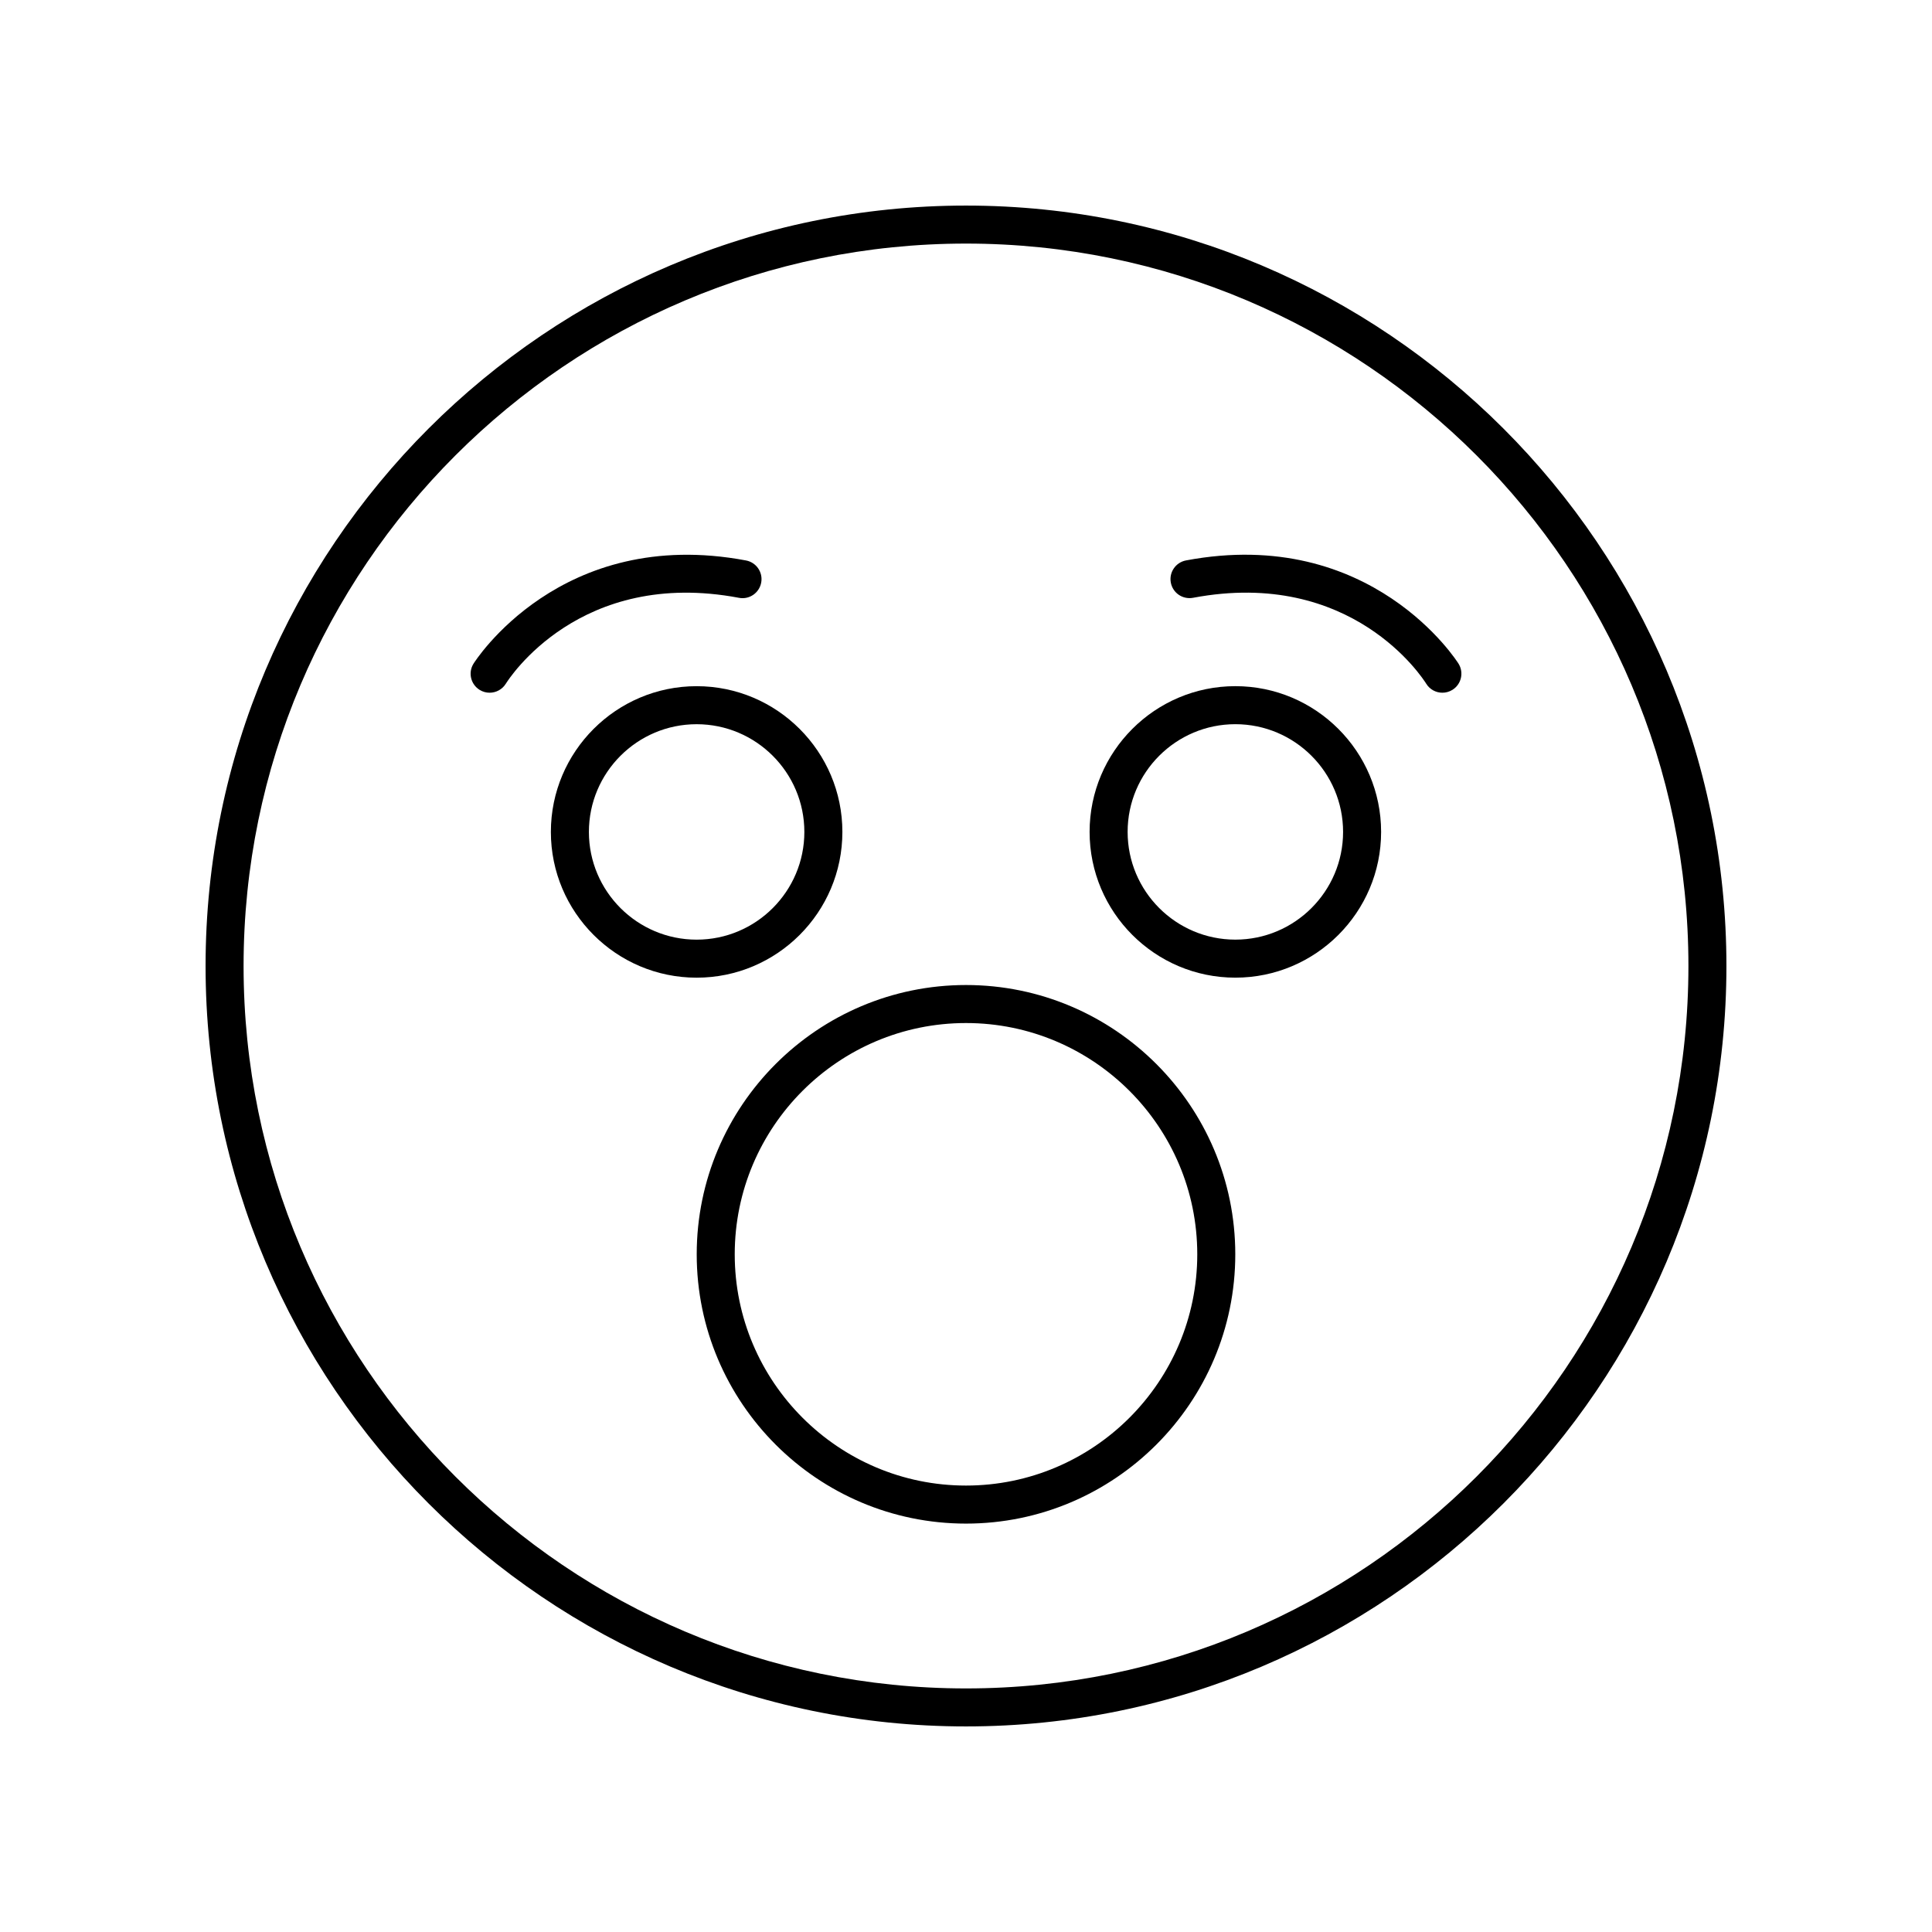
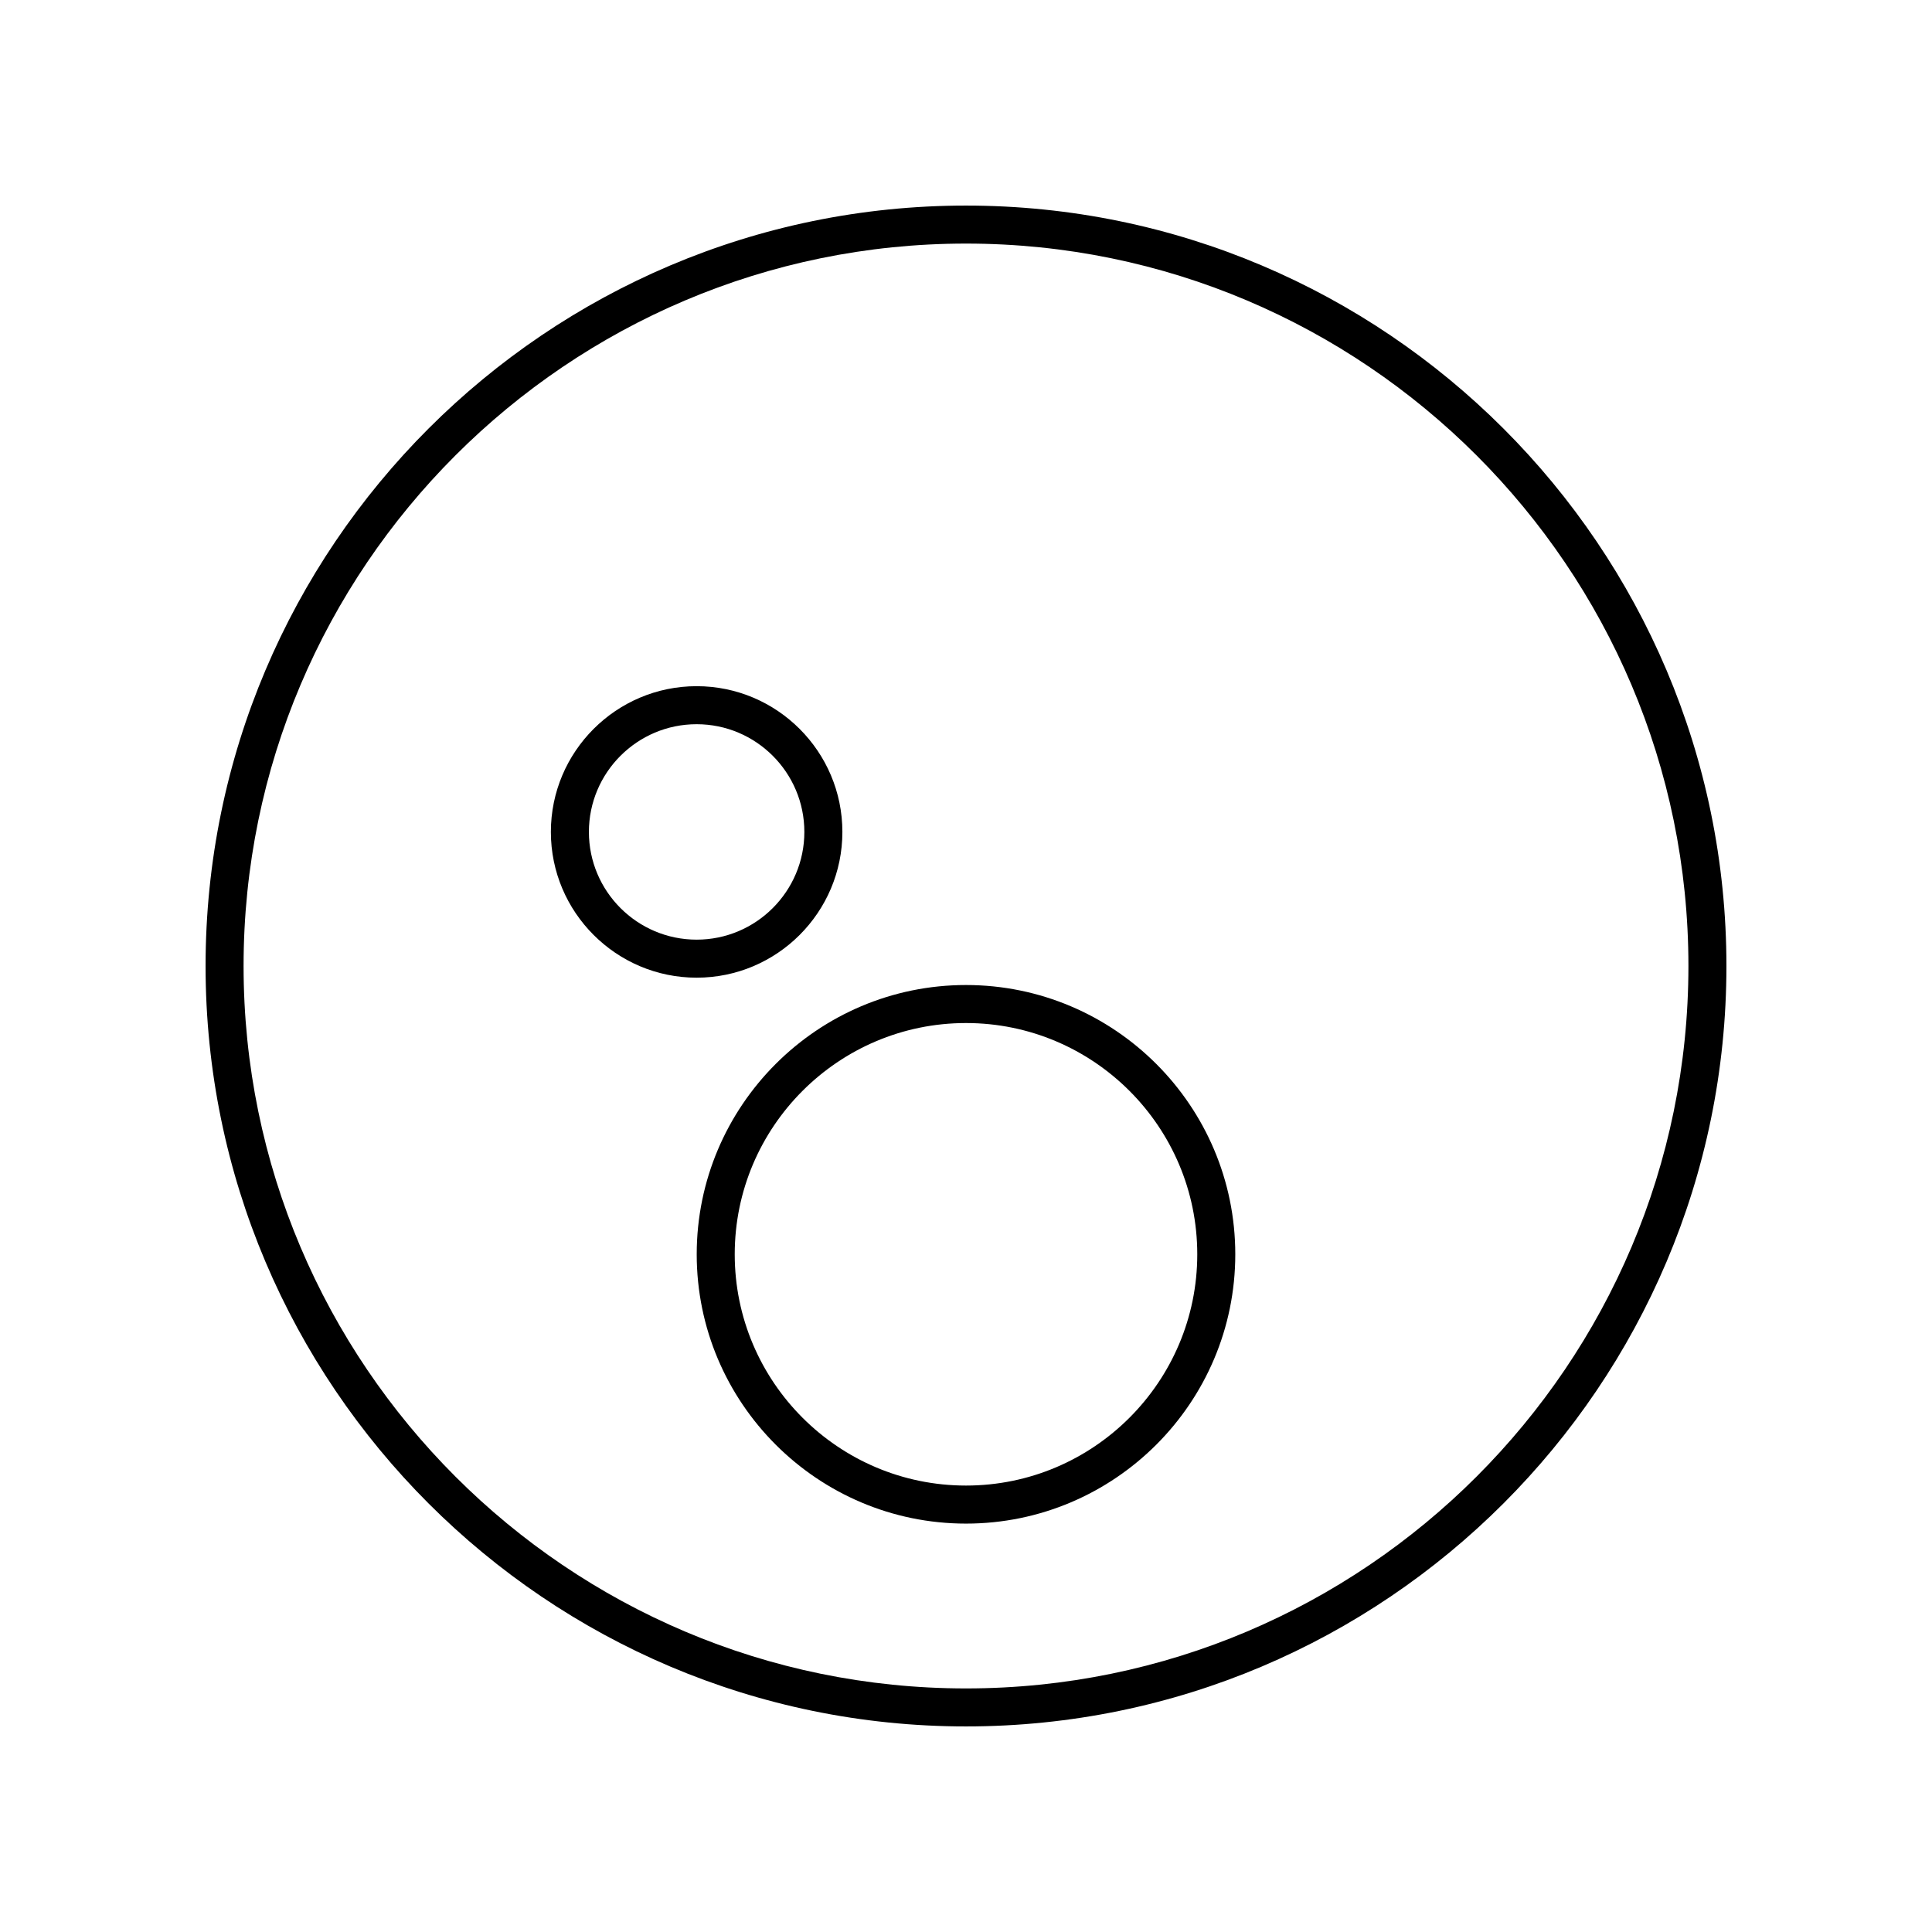
<svg xmlns="http://www.w3.org/2000/svg" fill="#000000" width="800px" height="800px" version="1.1" viewBox="144 144 512 512">
  <g>
    <path d="m400 198.48c-111.12 0-201.52 90.402-201.52 201.52s90.402 201.52 201.52 201.52 201.52-90.402 201.52-201.52-90.402-201.52-201.52-201.52zm0 392.97c-105.56 0-191.45-85.883-191.45-191.45 0-105.56 85.883-191.45 191.45-191.45 105.56 0 191.45 85.883 191.45 191.45-0.004 105.57-85.887 191.45-191.45 191.45z" />
    <path d="m400 405.04c-39.352 0-71.363 32.016-71.363 71.363-0.004 39.352 32.012 71.367 71.363 71.367s71.363-32.012 71.363-71.363c0-39.352-32.016-71.367-71.363-71.367zm0 132.65c-33.797 0-61.289-27.492-61.289-61.285 0-33.797 27.492-61.289 61.289-61.289s61.289 27.492 61.289 61.289c0 33.793-27.496 61.285-61.289 61.285z" />
    <path d="m367.24 364.47c0-21.297-17.324-38.625-38.625-38.625-21.297 0-38.629 17.324-38.629 38.625 0 21.297 17.328 38.625 38.629 38.625 21.301 0 38.625-17.328 38.625-38.625zm-38.625 28.547c-15.742 0-28.551-12.809-28.551-28.547 0-15.742 12.809-28.547 28.551-28.547 15.742 0 28.547 12.809 28.547 28.547 0.004 15.742-12.805 28.547-28.547 28.547z" />
-     <path d="m471.38 325.84c-21.297 0-38.625 17.324-38.625 38.625 0 21.297 17.324 38.625 38.625 38.625 21.297 0 38.629-17.324 38.629-38.625-0.004-21.301-17.332-38.625-38.629-38.625zm0 67.172c-15.742 0-28.547-12.809-28.547-28.547-0.004-15.742 12.805-28.547 28.547-28.547 15.742 0 28.551 12.809 28.551 28.547 0 15.742-12.809 28.547-28.551 28.547z" />
-     <path d="m339.84 302.43c2.727 0.527 5.367-1.285 5.883-4.019s-1.285-5.367-4.019-5.883c-49.242-9.262-72.02 27.027-72.246 27.398-1.445 2.367-0.699 5.453 1.664 6.906 0.82 0.508 1.73 0.746 2.629 0.746 1.691 0 3.34-0.848 4.297-2.387 0.785-1.262 19.594-30.727 61.793-22.762z" />
-     <path d="m458.3 292.52c-2.734 0.516-4.535 3.152-4.019 5.883 0.516 2.734 3.125 4.523 5.883 4.019 42.172-7.957 60.969 21.438 61.789 22.754 0.949 1.551 2.602 2.402 4.297 2.402 0.895 0 1.801-0.238 2.621-0.738 2.375-1.449 3.125-4.551 1.676-6.926-0.223-0.363-23.031-36.66-72.246-27.395z" />
  </g>
</svg>